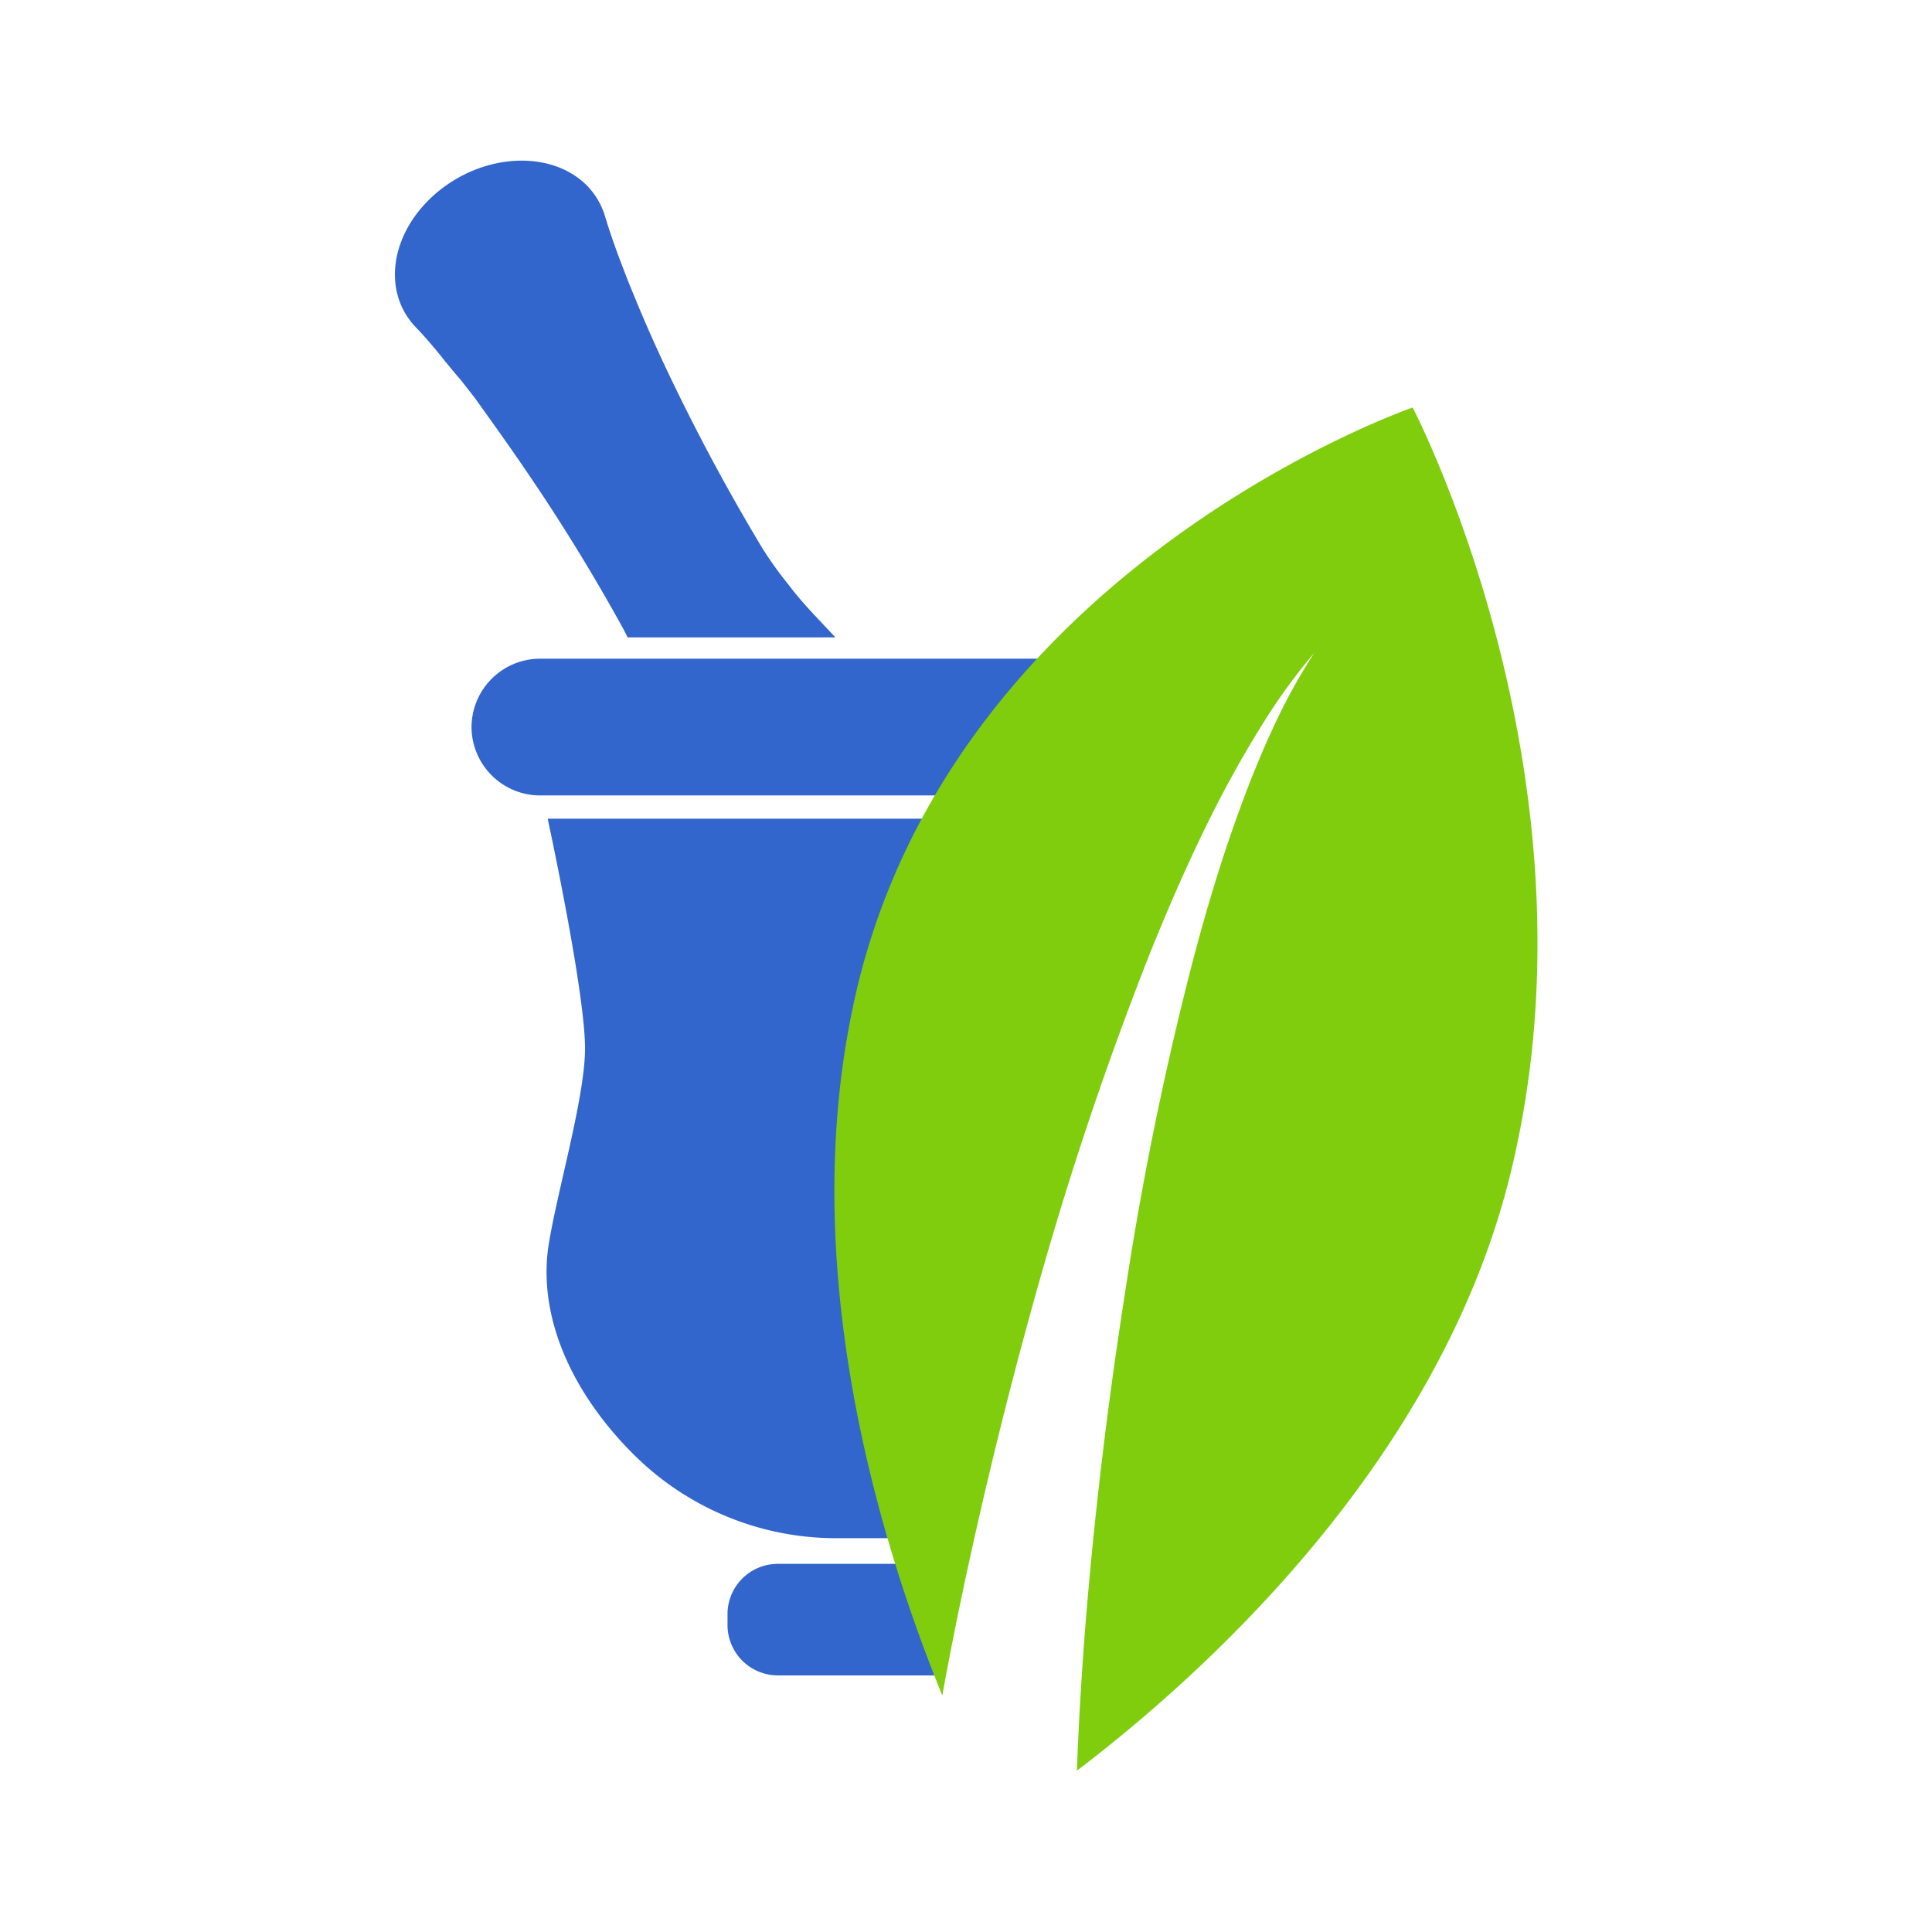
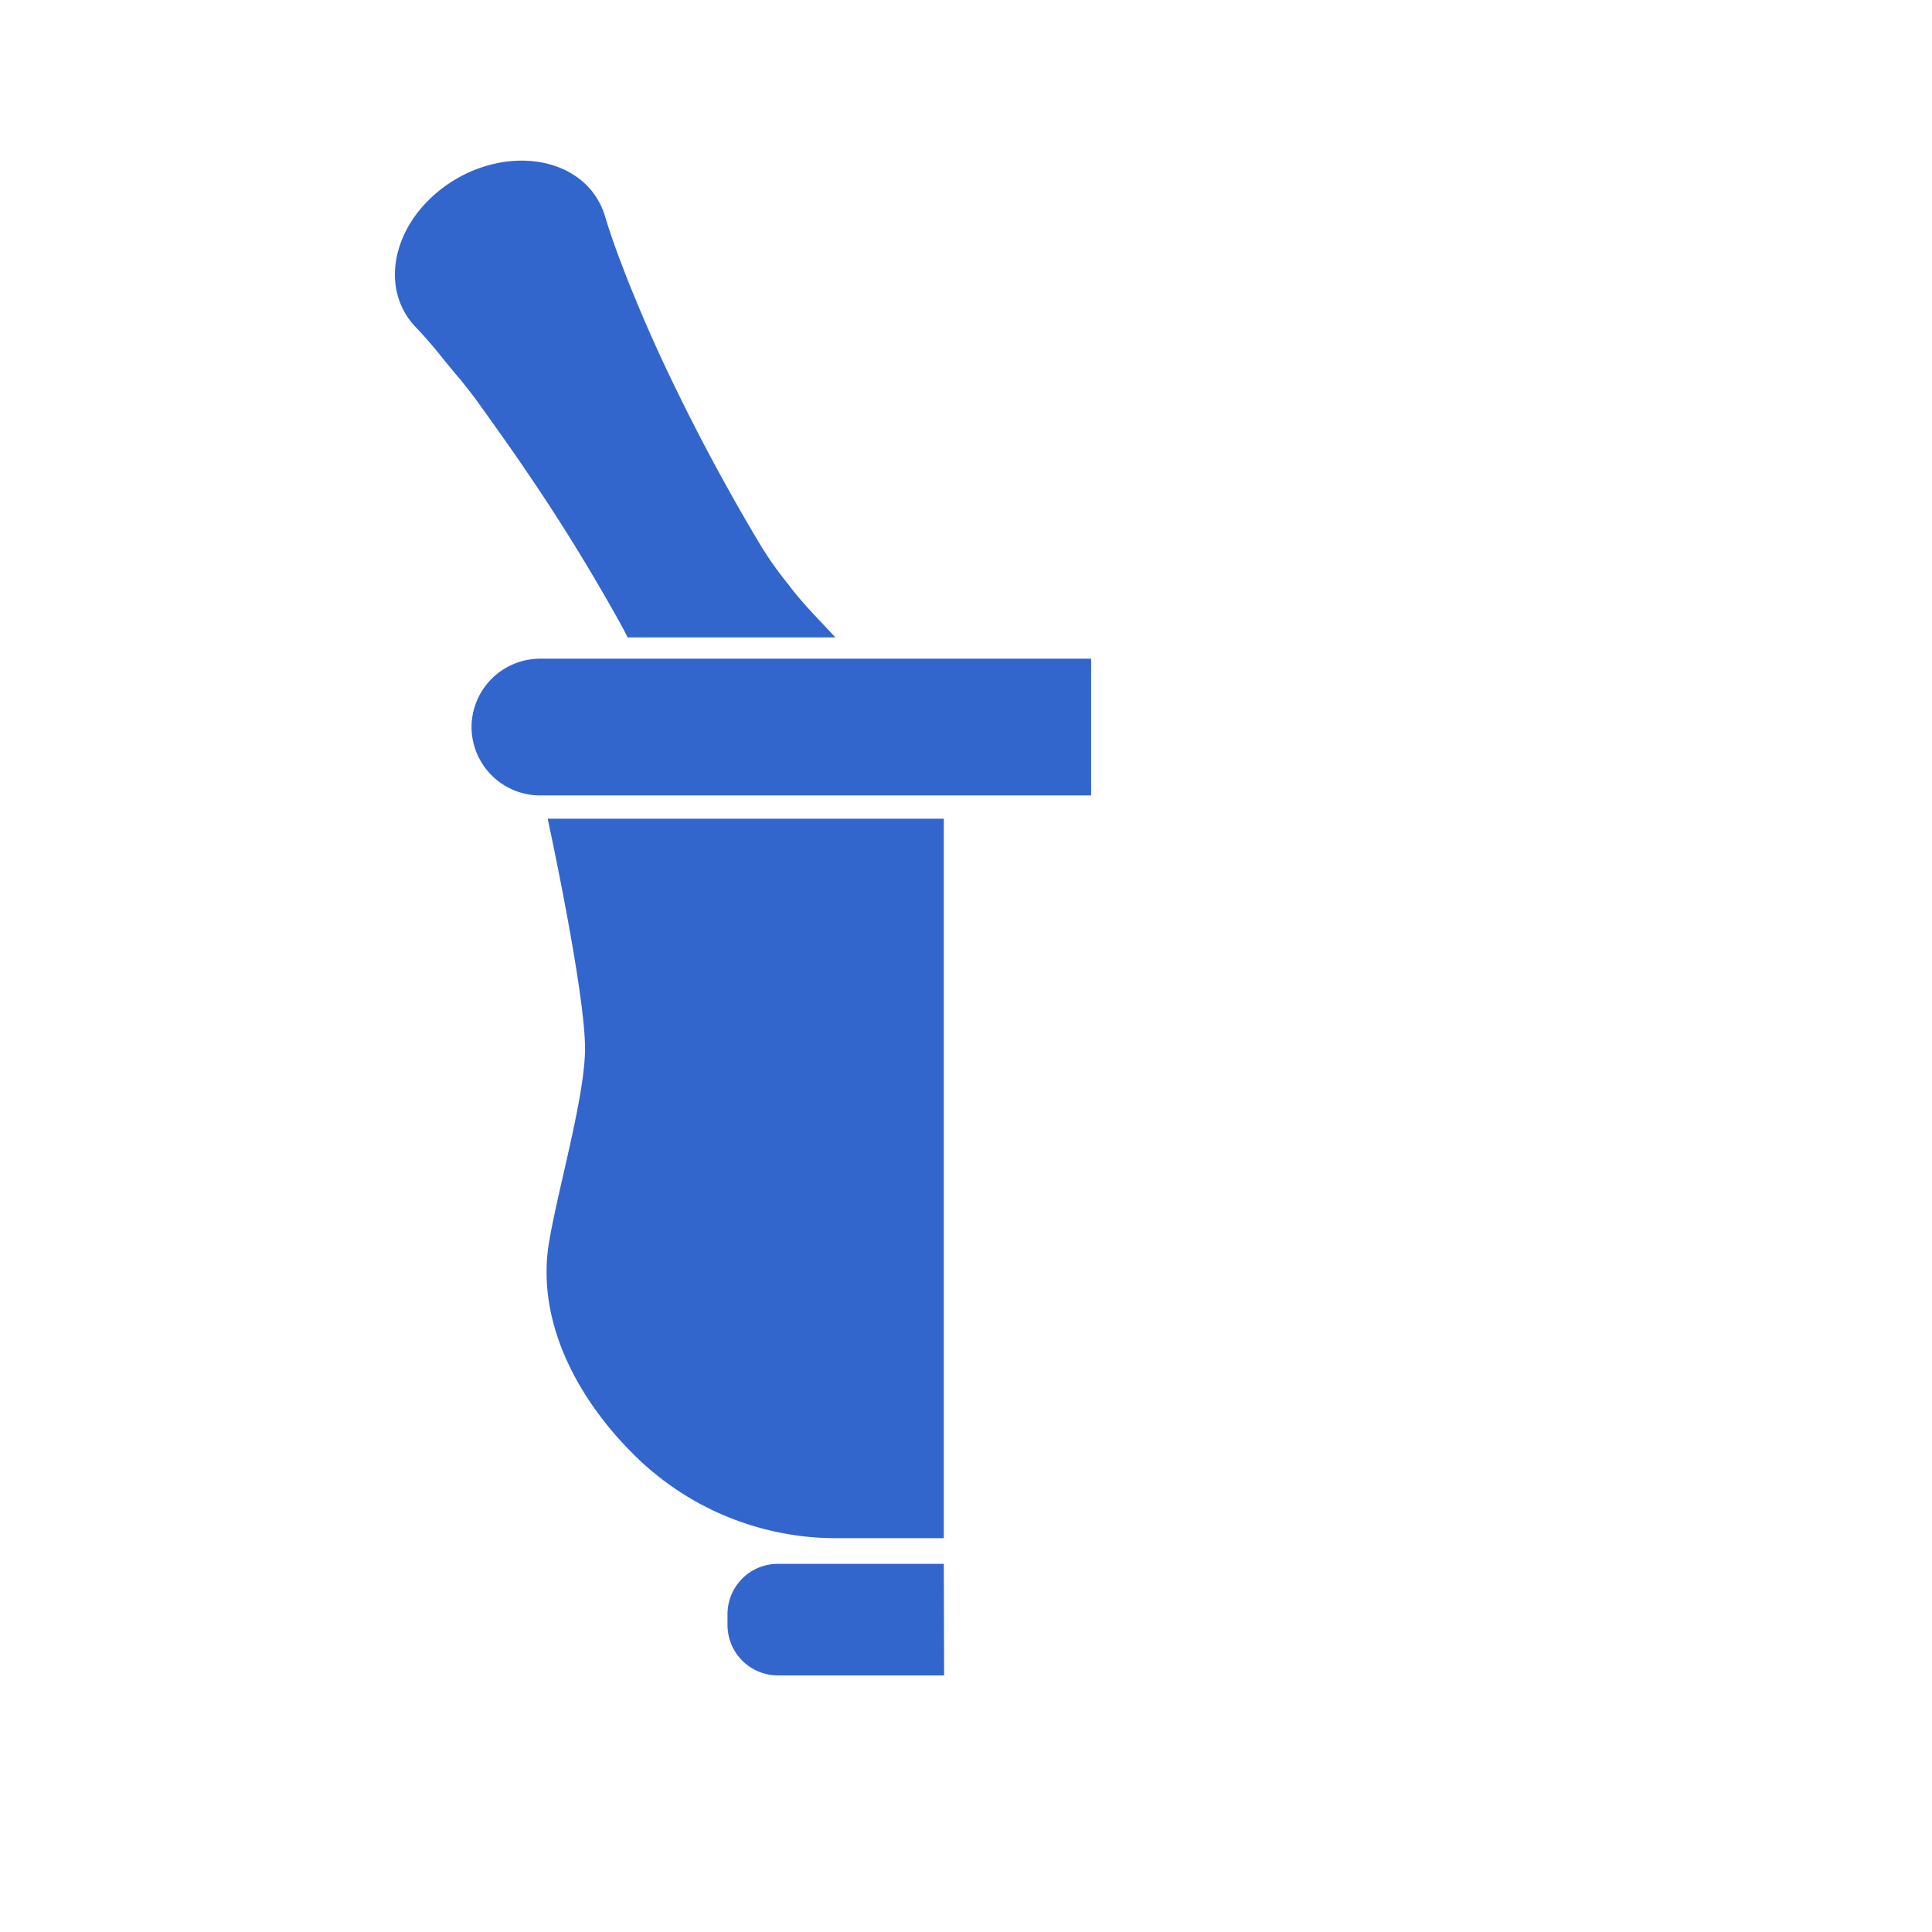
<svg xmlns="http://www.w3.org/2000/svg" id="Layer_1" data-name="Layer 1" viewBox="0 0 128 128">
  <defs>
    <style>.cls-1{fill:#36c;}.cls-2{fill:#7fcd0d;}</style>
  </defs>
  <title>Artboard 4</title>
  <path class="cls-1" d="M72.29,52.7H35.77a4.55,4.55,0,0,1-4.53-4.53h0a4.55,4.55,0,0,1,4.53-4.53H72.29ZM34.93,31.3q3.41,5,6.33,10.3c.11.21.22.42.32.63H55.35l-1.09-1.16c-.71-.75-1.4-1.51-2-2.31a25.24,25.24,0,0,1-1.77-2.47q-3.11-5.17-5.76-10.63c-.88-1.81-1.72-3.65-2.5-5.53l-.58-1.41c-.18-.47-.37-.95-.55-1.43-.36-.95-.7-1.92-1-2.91a4.94,4.94,0,0,0-1.13-2c-2.28-2.41-6.7-2.3-9.87.25s-3.88,6.56-1.6,9c.72.75,1.38,1.53,2,2.32.33.39.64.79,1,1.19l.94,1.2C32.63,28,33.8,29.63,34.93,31.3Zm27.6,72.31h-11a3.33,3.33,0,0,0-3.33,3.33v.71A3.34,3.34,0,0,0,51.55,111h11Zm0-1.7V54.24H36.3v.07s2.46,11.36,2.46,15.15c0,3.34-2,10-2.46,13.35-.61,5,2,9.87,5.62,13.49a19,19,0,0,0,13.49,5.61Z" />
-   <path class="cls-2" d="M71.89,107.94c.59-7.37,1.47-14.76,2.62-22.11A217.15,217.15,0,0,1,78.94,64c.94-3.6,2-7.17,3.3-10.67.64-1.74,1.34-3.47,2.13-5.16a39.08,39.08,0,0,1,2.7-4.91,39.43,39.43,0,0,0-3.33,4.56c-1,1.6-1.95,3.25-2.83,4.93-1.75,3.36-3.28,6.83-4.7,10.35A226.18,226.18,0,0,0,68.94,84.6q-3.12,11-5.43,22.15-.57,2.77-1.08,5.58c-4.12-10.12-9.55-27.87-6-45.24C62.33,37.77,93.59,27,93.59,27s12.93,24.68,6.46,50.84C95.33,97,79.52,111.1,71.35,117.31,71.46,114.21,71.65,111.08,71.89,107.94Z" />
</svg>